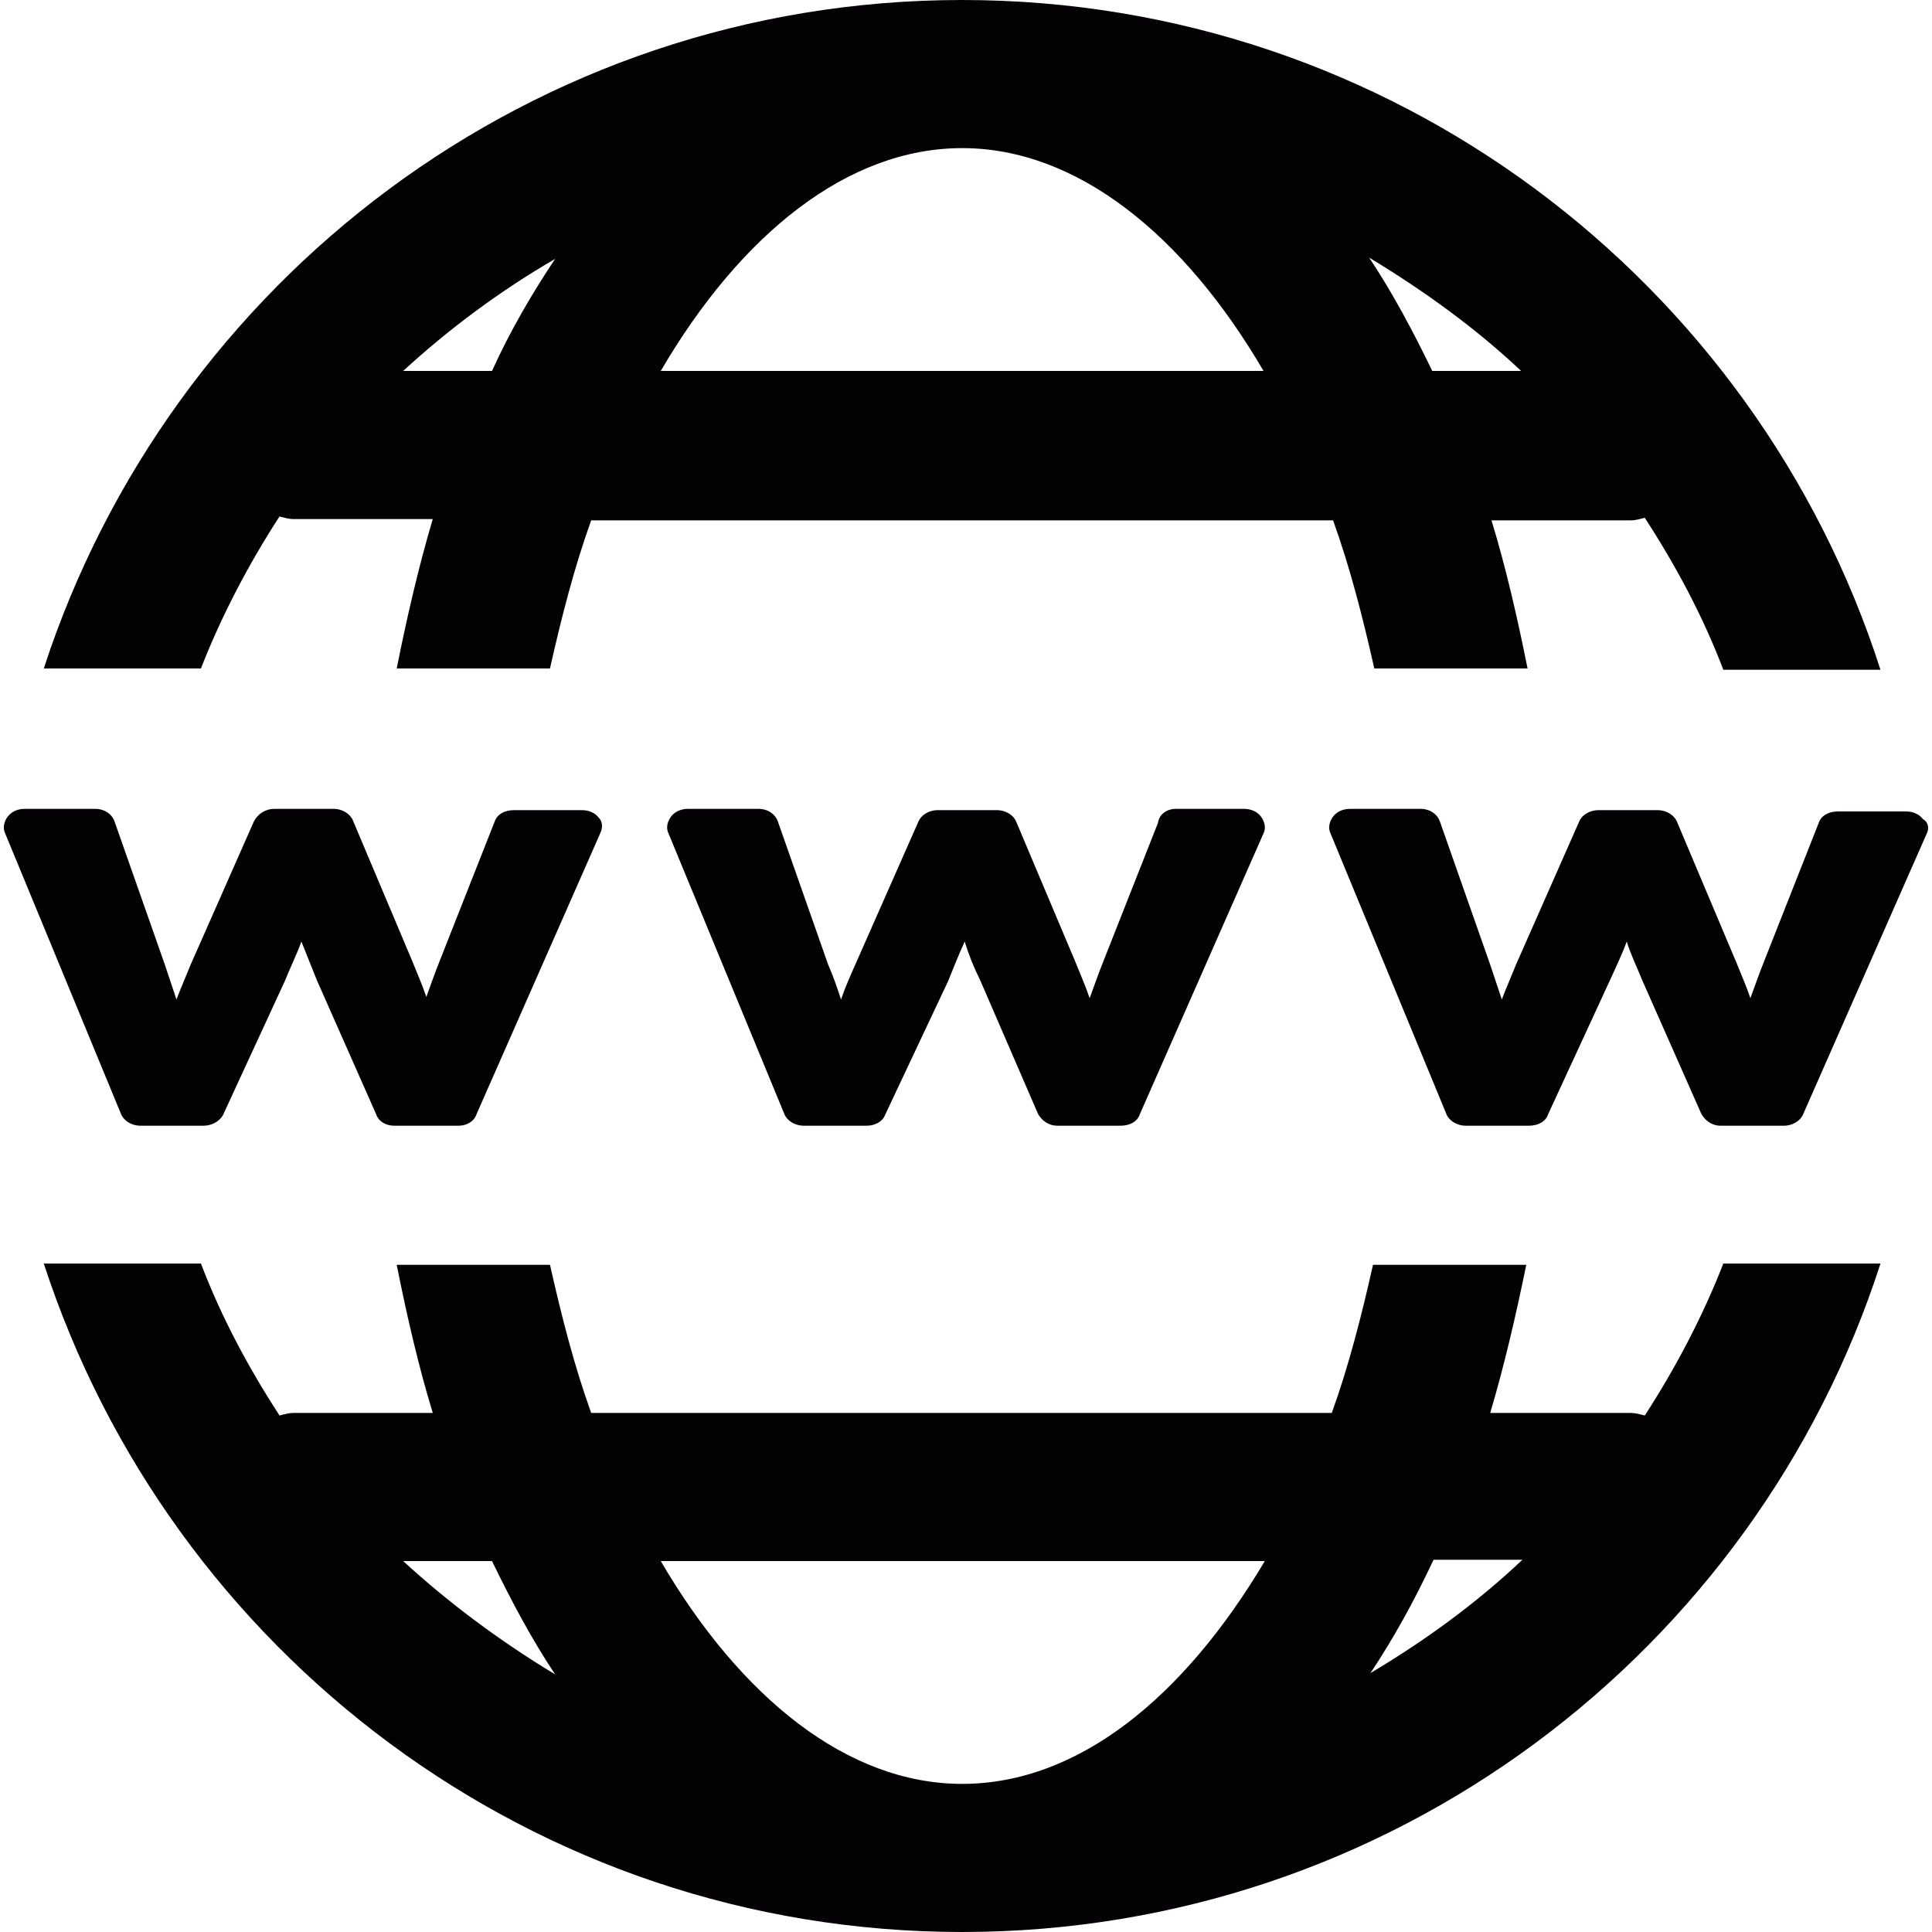
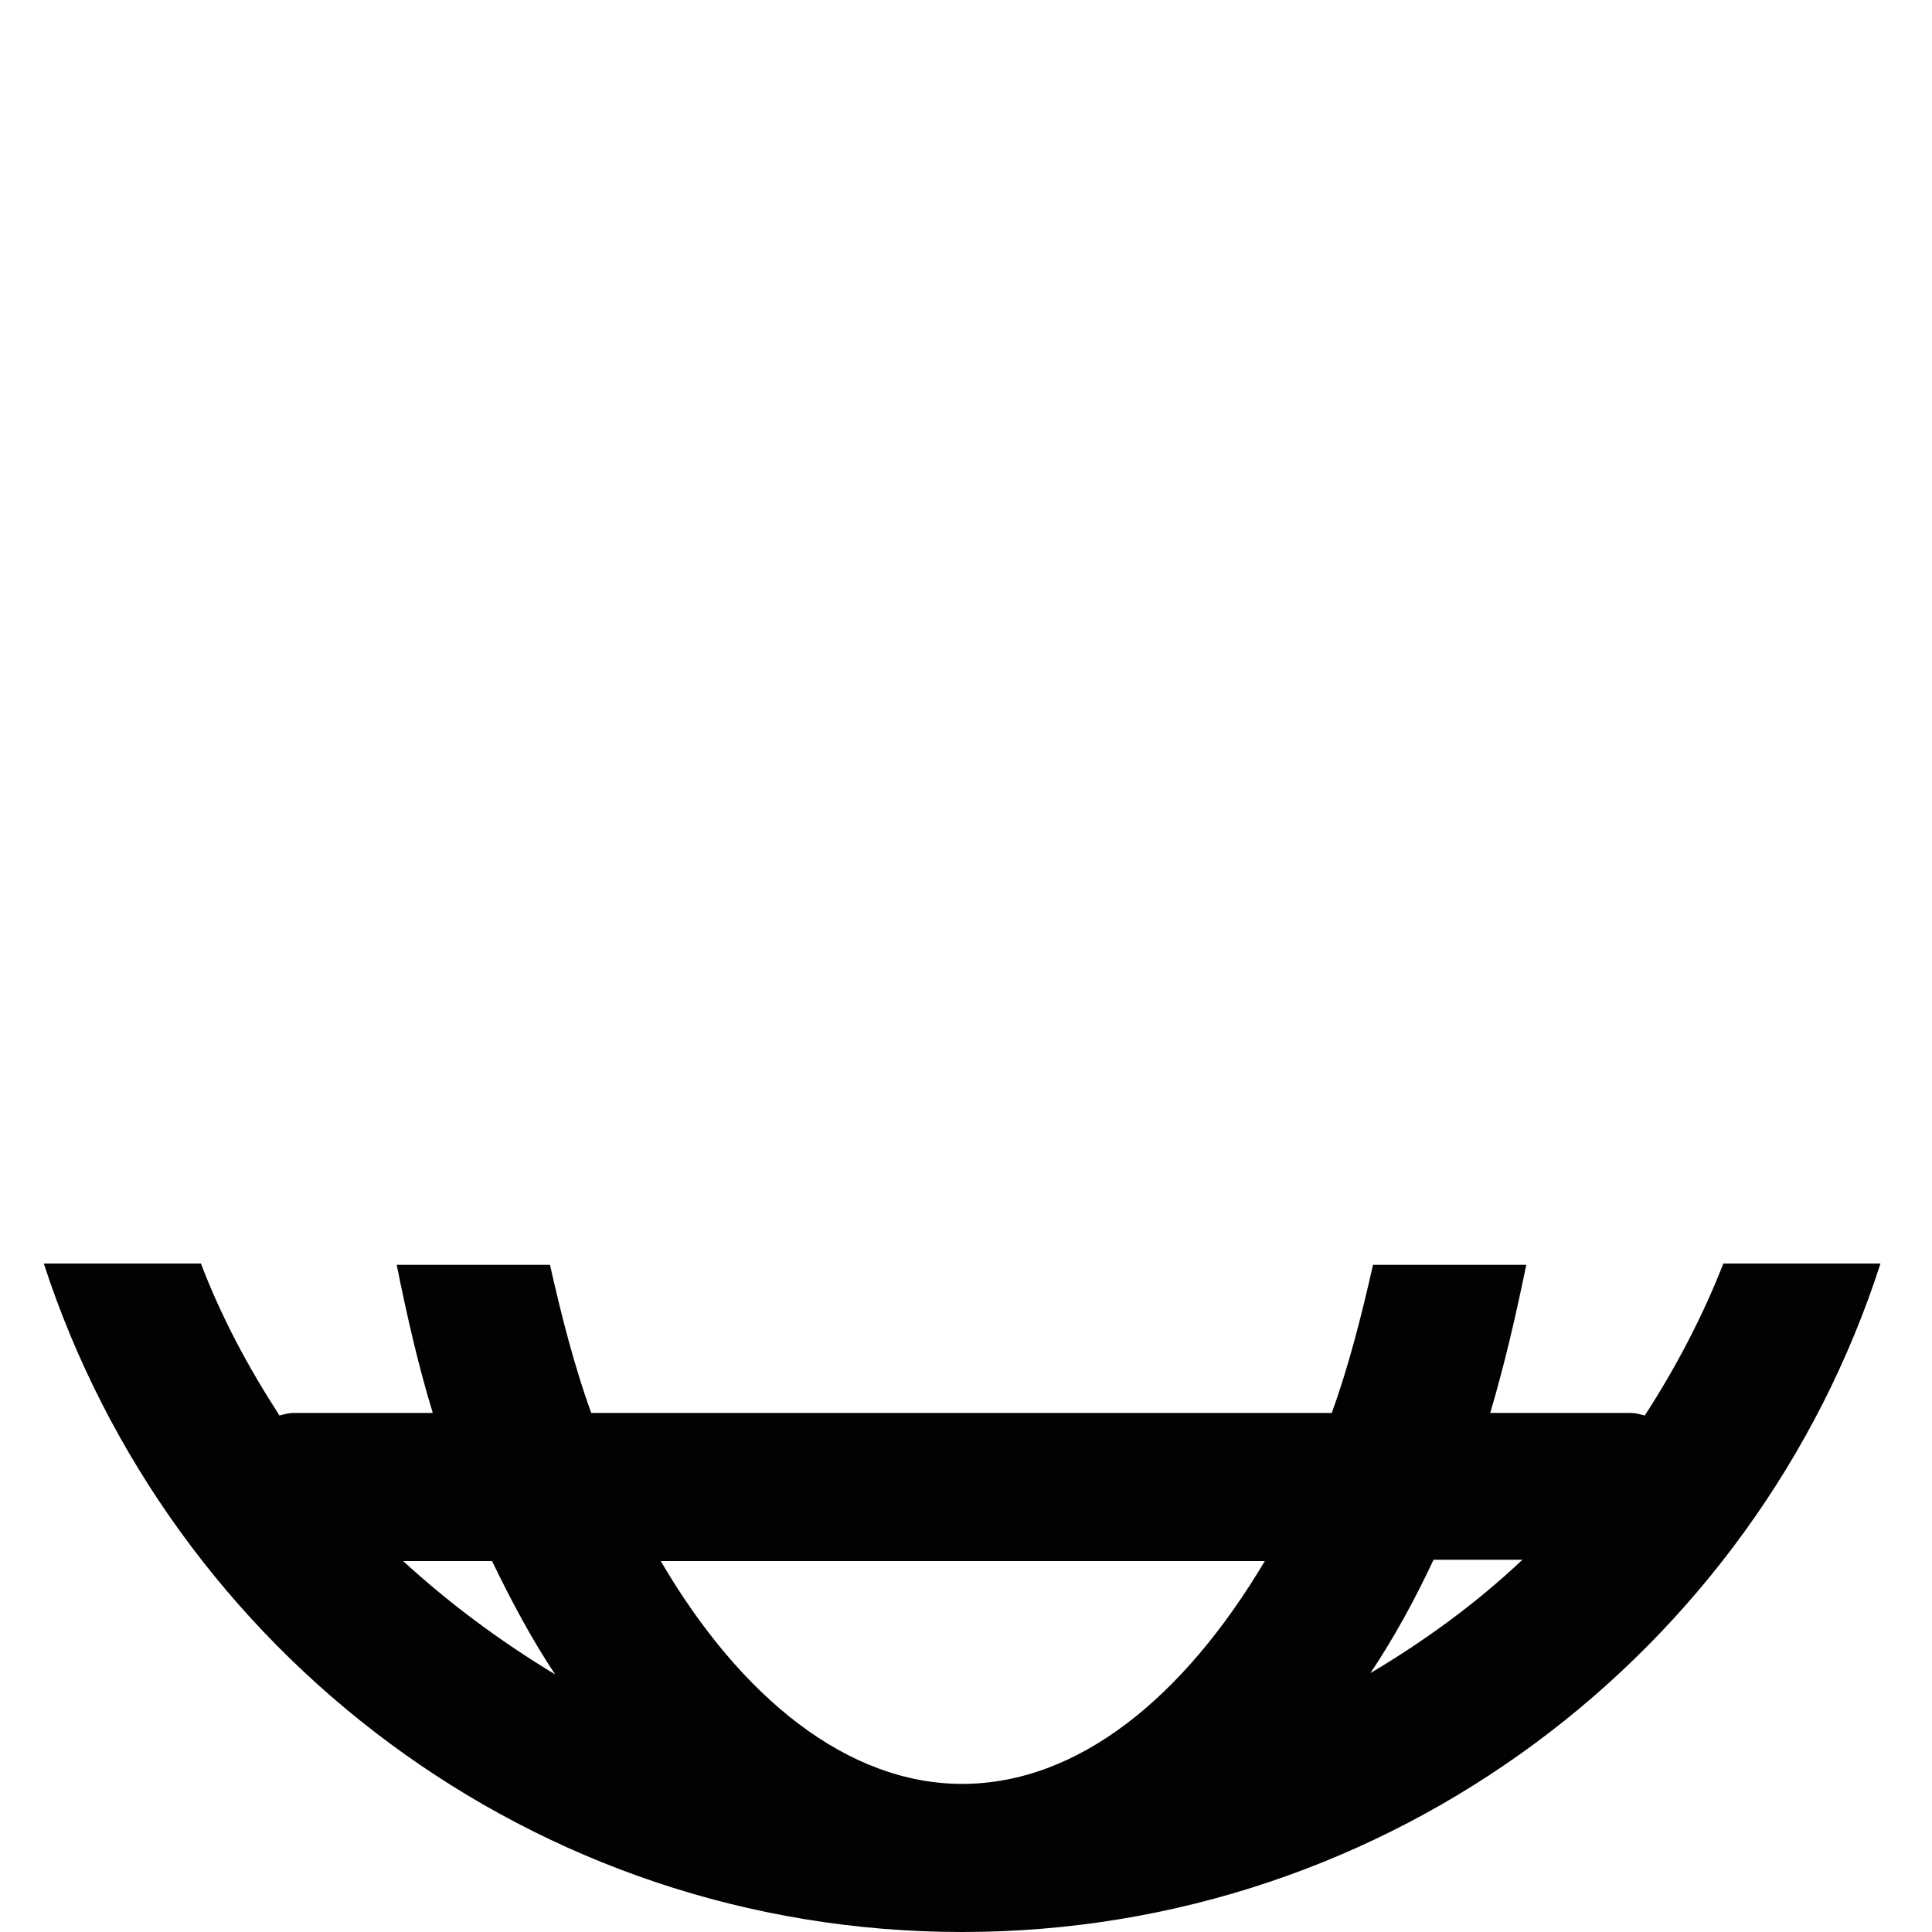
<svg xmlns="http://www.w3.org/2000/svg" version="1.1" x="0px" y="0px" viewBox="0 0 15 15" style="enable-background:new 0 0 15 15;" xml:space="preserve">
  <style type="text/css">
	.st0{fill:#EABE3F;}
	.st1{fill:none;stroke:#000000;stroke-width:2;stroke-linecap:round;stroke-linejoin:round;stroke-miterlimit:10;}
	.st2{opacity:0.5;}
	.st3{opacity:0.2;}
	.st4{fill:#EABE43;}
	.st5{fill:none;stroke:#000000;stroke-width:10;stroke-linecap:round;stroke-linejoin:round;stroke-miterlimit:10;}
	.st6{fill-rule:evenodd;clip-rule:evenodd;}
	
		.st7{fill-rule:evenodd;clip-rule:evenodd;fill:none;stroke:#000000;stroke-width:10;stroke-linecap:round;stroke-linejoin:round;stroke-miterlimit:10;}
	.st8{fill:none;stroke:#000000;stroke-width:3;stroke-miterlimit:10;}
	.st9{fill-rule:evenodd;clip-rule:evenodd;stroke:#000000;stroke-width:2.826;stroke-miterlimit:10;}
	.st10{stroke:#000000;stroke-width:2.826;stroke-miterlimit:10;}
	.st11{fill:none;stroke:#FFFFFF;stroke-width:2.192;stroke-linecap:round;stroke-linejoin:round;stroke-miterlimit:10;}
	.st12{fill:none;stroke:#000000;stroke-linecap:round;stroke-linejoin:round;stroke-miterlimit:10;}
	.st13{fill:#FFFFFF;stroke:#000000;stroke-width:2;stroke-linecap:round;stroke-linejoin:round;stroke-miterlimit:10;}
	.st14{fill:#1D1D1B;}
	.st15{fill:#FFFFFF;stroke:#000000;stroke-width:4;stroke-linecap:round;stroke-linejoin:round;stroke-miterlimit:10;}
	.st16{stroke:#000000;stroke-width:4;stroke-linecap:round;stroke-linejoin:round;stroke-miterlimit:10;}
	.st17{stroke:#000000;stroke-width:3;stroke-linecap:round;stroke-linejoin:round;stroke-miterlimit:10;}
	.st18{fill-rule:evenodd;clip-rule:evenodd;fill:#FFFFFF;}
	.st19{fill:#FFFFFF;}
	.st20{fill:#FFFFFF;stroke:#000000;stroke-width:3;stroke-linecap:round;stroke-linejoin:round;stroke-miterlimit:10;}
	.st21{fill:none;stroke:#000000;stroke-width:3;stroke-linecap:round;stroke-linejoin:round;stroke-miterlimit:10;}
	.st22{opacity:0.3;fill:none;stroke:#000000;stroke-width:2;stroke-linecap:round;stroke-linejoin:round;stroke-miterlimit:10;}
	.st23{fill:url(#SVGID_11_);}
	.st24{fill:url(#SVGID_12_);}
	.st25{fill:url(#SVGID_13_);}
	.st26{fill:url(#SVGID_14_);}
	.st27{fill:url(#SVGID_15_);}
	.st28{stroke:#FFFFFF;stroke-width:3;stroke-linecap:round;stroke-linejoin:round;stroke-miterlimit:10;}
	.st29{fill:none;}
	.st30{fill:#1C1C1C;}
	.st31{fill:none;stroke:#FFFFFF;stroke-linecap:round;stroke-linejoin:round;stroke-miterlimit:10;}
	.st32{fill:url(#SVGID_36_);}
	.st33{fill:url(#SVGID_37_);}
	.st34{fill:url(#SVGID_38_);}
	.st35{fill:url(#SVGID_39_);}
	.st36{fill:url(#SVGID_40_);}
	.st37{fill:url(#SVGID_41_);}
	.st38{fill:url(#SVGID_42_);}
	.st39{fill:url(#SVGID_43_);}
	.st40{opacity:0.4;}
	.st41{fill:#030104;}
</style>
  <g id="Fondo">
</g>
  <g id="Diseño">
    <g>
-       <path class="st41" d="M4.66,6.47L3.7,8.65C3.68,8.71,3.62,8.74,3.56,8.74H3.06C3,8.74,2.94,8.71,2.92,8.65L2.46,7.61    c-0.04-0.1-0.08-0.2-0.12-0.3C2.3,7.42,2.25,7.52,2.21,7.62L1.73,8.66C1.7,8.71,1.64,8.74,1.58,8.74H1.09    c-0.07,0-0.13-0.04-0.15-0.09l-0.9-2.18C0.02,6.43,0.03,6.38,0.06,6.34s0.08-0.06,0.13-0.06h0.55c0.07,0,0.13,0.04,0.15,0.1    l0.39,1.11c0.03,0.09,0.06,0.18,0.09,0.27c0.03-0.08,0.07-0.17,0.11-0.27l0.49-1.11C2,6.32,2.06,6.28,2.13,6.28h0.46    c0.07,0,0.13,0.04,0.15,0.09l0.46,1.09c0.04,0.1,0.08,0.19,0.11,0.28c0.03-0.08,0.06-0.17,0.1-0.27l0.43-1.09    c0.02-0.06,0.08-0.09,0.15-0.09h0.53c0.05,0,0.1,0.02,0.13,0.06C4.68,6.38,4.68,6.43,4.66,6.47z M9.81,6.47L8.85,8.65    C8.83,8.71,8.77,8.74,8.7,8.74H8.21c-0.07,0-0.12-0.04-0.15-0.09L7.61,7.61c-0.05-0.1-0.09-0.2-0.12-0.3    C7.44,7.42,7.4,7.52,7.36,7.62L6.87,8.66C6.85,8.71,6.79,8.74,6.73,8.74H6.24c-0.07,0-0.13-0.04-0.15-0.09l-0.9-2.18    C5.17,6.43,5.18,6.38,5.21,6.34c0.03-0.04,0.08-0.06,0.13-0.06h0.55c0.07,0,0.13,0.04,0.15,0.1l0.39,1.11    C6.47,7.58,6.5,7.67,6.53,7.76C6.56,7.67,6.6,7.58,6.64,7.49l0.49-1.11c0.02-0.05,0.08-0.09,0.15-0.09h0.46    c0.07,0,0.13,0.04,0.15,0.09l0.46,1.09c0.04,0.1,0.08,0.19,0.11,0.28c0.03-0.08,0.06-0.17,0.1-0.27l0.43-1.09    C9,6.32,9.06,6.28,9.13,6.28h0.53c0.05,0,0.1,0.02,0.13,0.06C9.82,6.38,9.83,6.43,9.81,6.47z M14.96,6.47L14,8.65    c-0.02,0.05-0.08,0.09-0.15,0.09h-0.49c-0.07,0-0.12-0.04-0.15-0.09l-0.46-1.04c-0.04-0.1-0.09-0.2-0.12-0.3    c-0.04,0.11-0.09,0.21-0.13,0.3l-0.48,1.04C12,8.71,11.94,8.74,11.87,8.74h-0.49c-0.07,0-0.13-0.04-0.15-0.09l-0.9-2.18    c-0.02-0.04-0.01-0.09,0.02-0.13c0.03-0.04,0.08-0.06,0.13-0.06h0.55c0.07,0,0.13,0.04,0.15,0.1l0.39,1.11    c0.03,0.09,0.06,0.18,0.09,0.27c0.03-0.08,0.07-0.17,0.11-0.27l0.49-1.11c0.02-0.05,0.08-0.09,0.15-0.09h0.46    c0.07,0,0.13,0.04,0.15,0.09l0.46,1.09c0.04,0.1,0.08,0.19,0.11,0.28c0.03-0.08,0.06-0.17,0.1-0.27l0.43-1.09    c0.02-0.06,0.08-0.09,0.15-0.09h0.53c0.05,0,0.1,0.02,0.13,0.06C14.97,6.38,14.98,6.43,14.96,6.47z" />
      <g>
-         <path class="st41" d="M1.56,5.19c0.16-0.41,0.37-0.81,0.61-1.18c0.04,0.01,0.07,0.02,0.11,0.02h1.08     C3.25,4.4,3.16,4.79,3.08,5.19h1.19c0.09-0.4,0.19-0.79,0.32-1.15h5.76c0.13,0.36,0.23,0.75,0.32,1.15h1.19     c-0.08-0.4-0.17-0.79-0.28-1.15h1.08c0.04,0,0.07-0.01,0.11-0.02c0.24,0.37,0.45,0.76,0.61,1.18h1.22C13.63,2.18,10.8,0,7.47,0     S1.32,2.18,0.34,5.19H1.56z M11.81,2.88h-0.69c-0.15-0.31-0.31-0.61-0.49-0.88C11.06,2.26,11.46,2.55,11.81,2.88z M7.47,1.15     c0.89,0,1.72,0.67,2.34,1.73H5.13C5.75,1.82,6.58,1.15,7.47,1.15z M4.31,2.01C4.13,2.28,3.96,2.57,3.82,2.88H3.13     C3.49,2.55,3.88,2.26,4.31,2.01z" />
        <path class="st41" d="M13.38,9.81c-0.16,0.41-0.37,0.81-0.61,1.18c-0.04-0.01-0.07-0.02-0.11-0.02h-1.09     c0.11-0.37,0.2-0.76,0.28-1.15h-1.19c-0.09,0.4-0.19,0.79-0.32,1.15H4.59c-0.13-0.36-0.23-0.75-0.32-1.15H3.08     c0.08,0.4,0.17,0.79,0.28,1.15H2.28c-0.04,0-0.07,0.01-0.11,0.02c-0.24-0.37-0.45-0.76-0.61-1.18H0.34     C1.32,12.82,4.14,15,7.47,15s6.16-2.18,7.13-5.19H13.38z M3.13,12.12h0.69c0.15,0.31,0.31,0.61,0.49,0.88     C3.88,12.74,3.49,12.45,3.13,12.12z M7.47,13.85c-0.89,0-1.72-0.67-2.34-1.73h4.69C9.19,13.18,8.37,13.85,7.47,13.85z      M10.64,12.99c0.18-0.27,0.34-0.56,0.49-0.88h0.69C11.46,12.45,11.06,12.74,10.64,12.99z" />
      </g>
    </g>
  </g>
</svg>